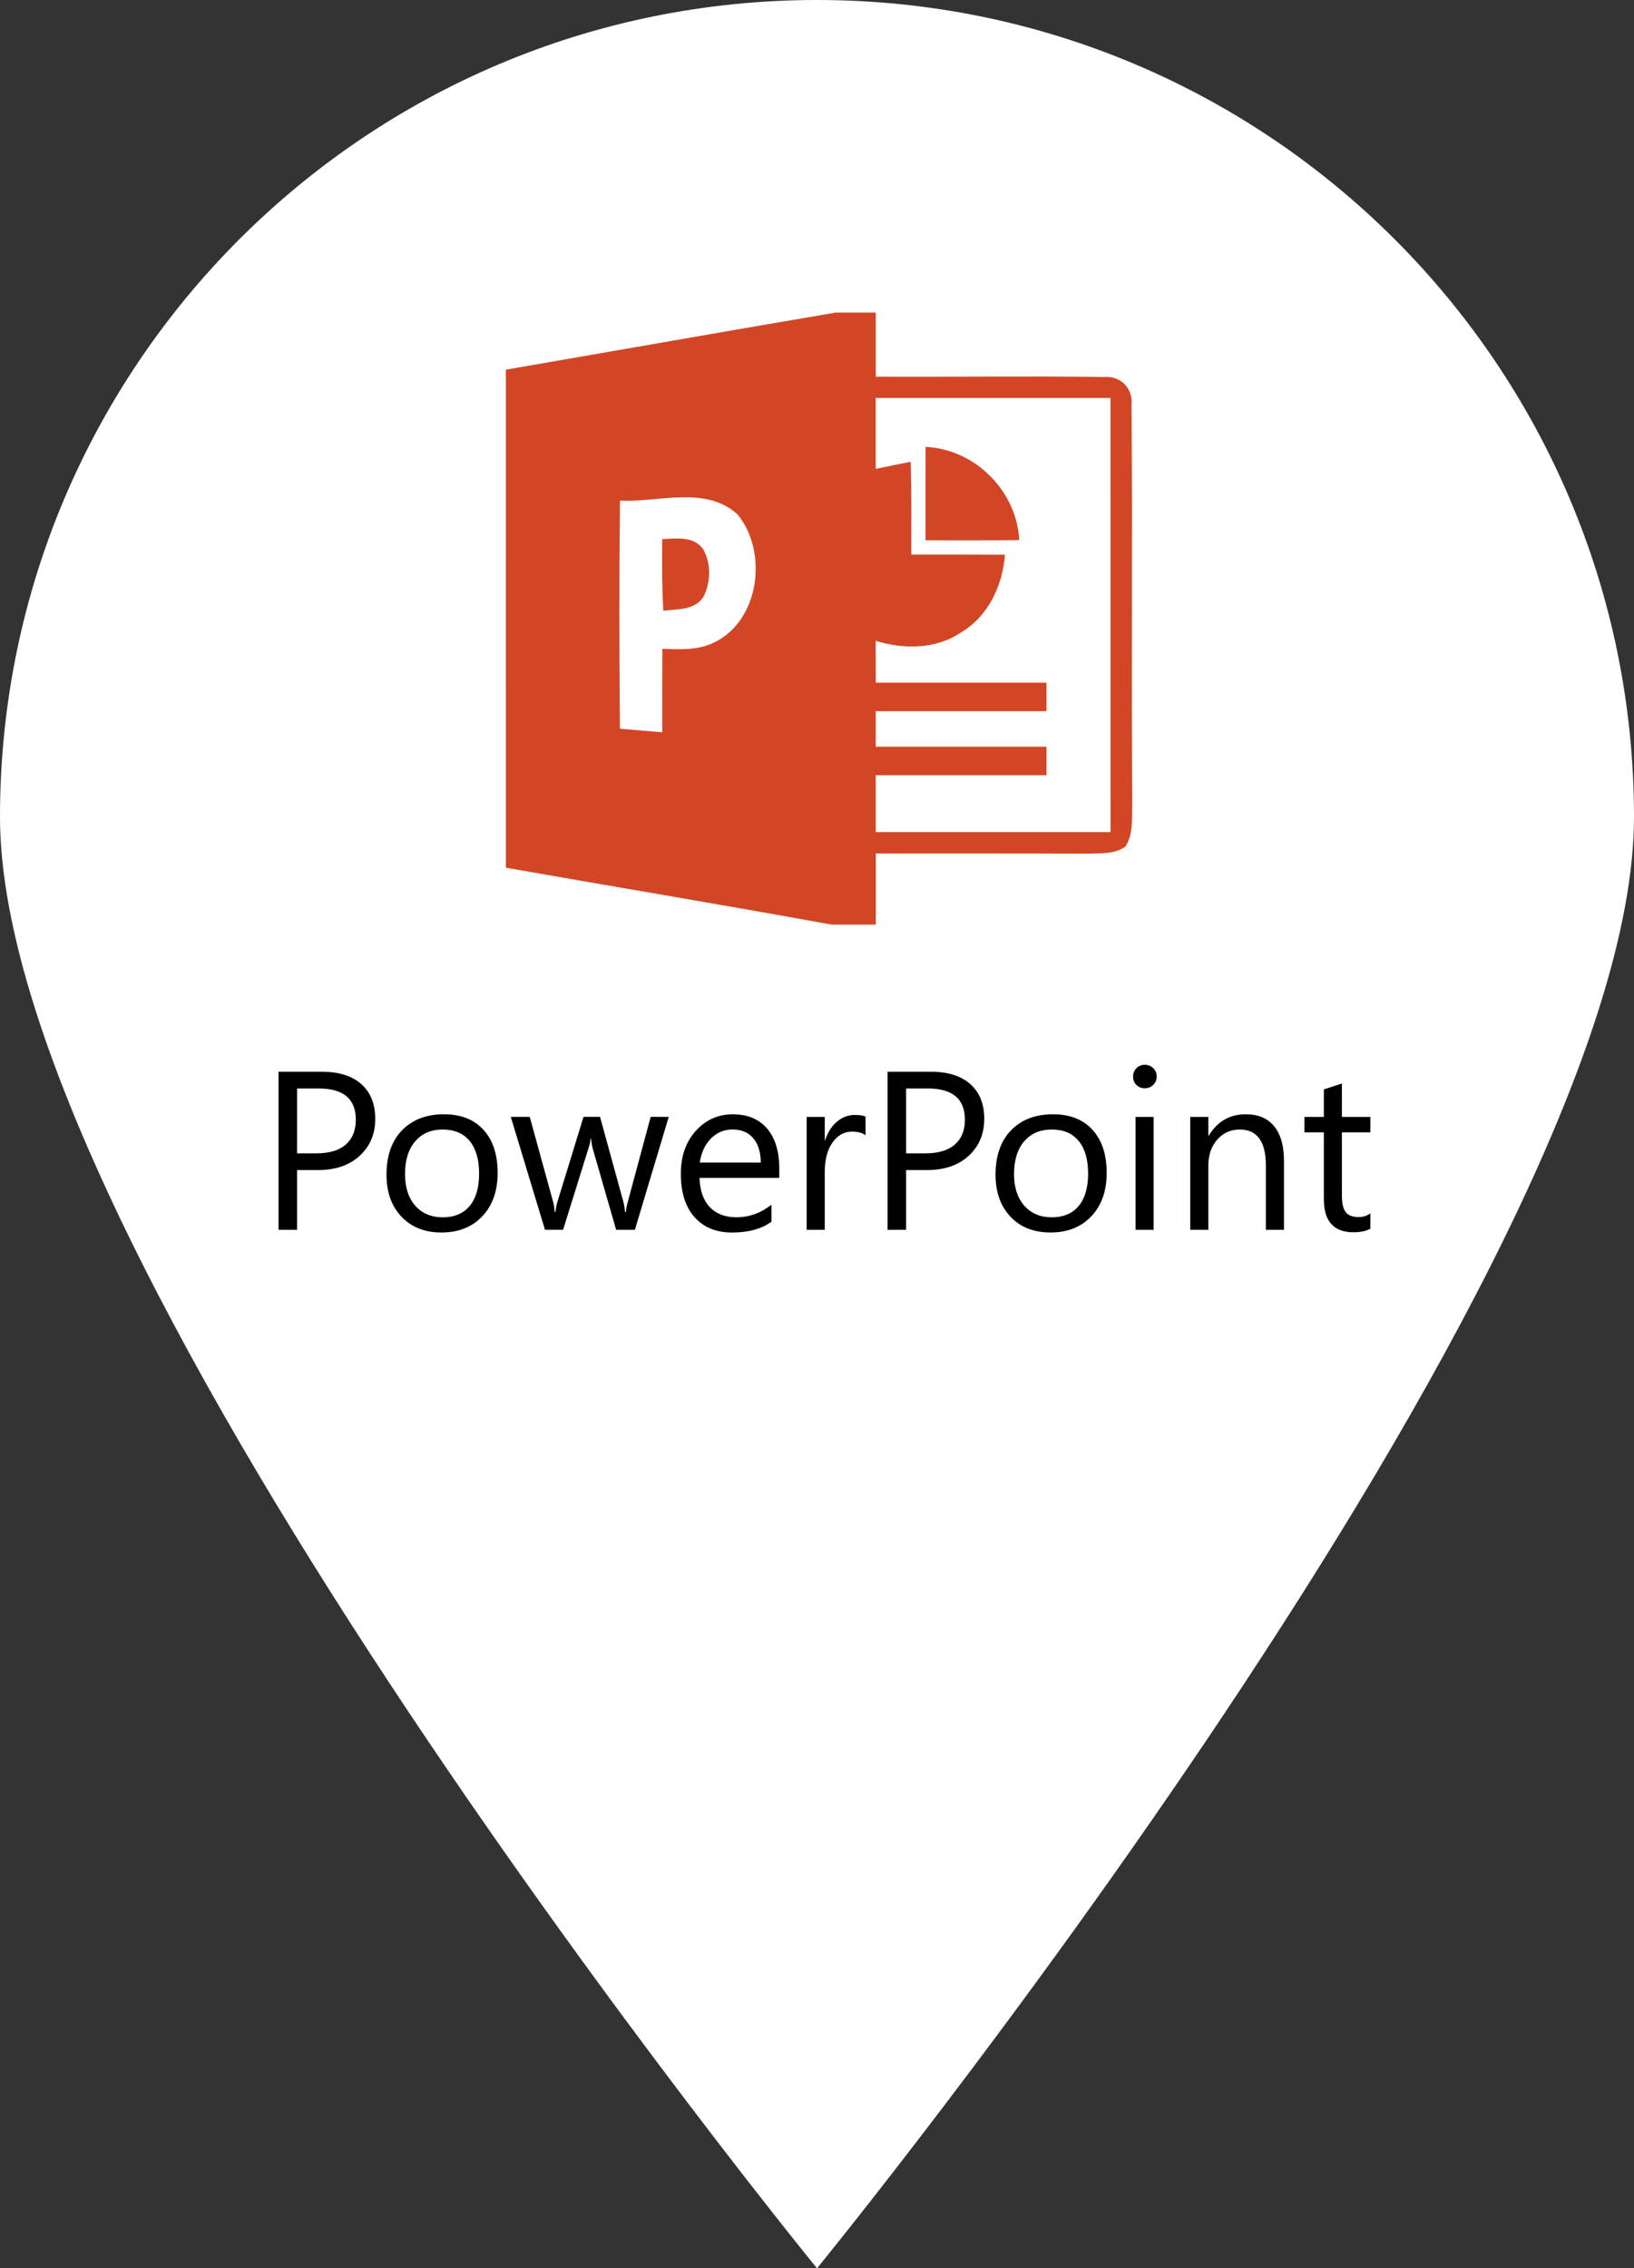
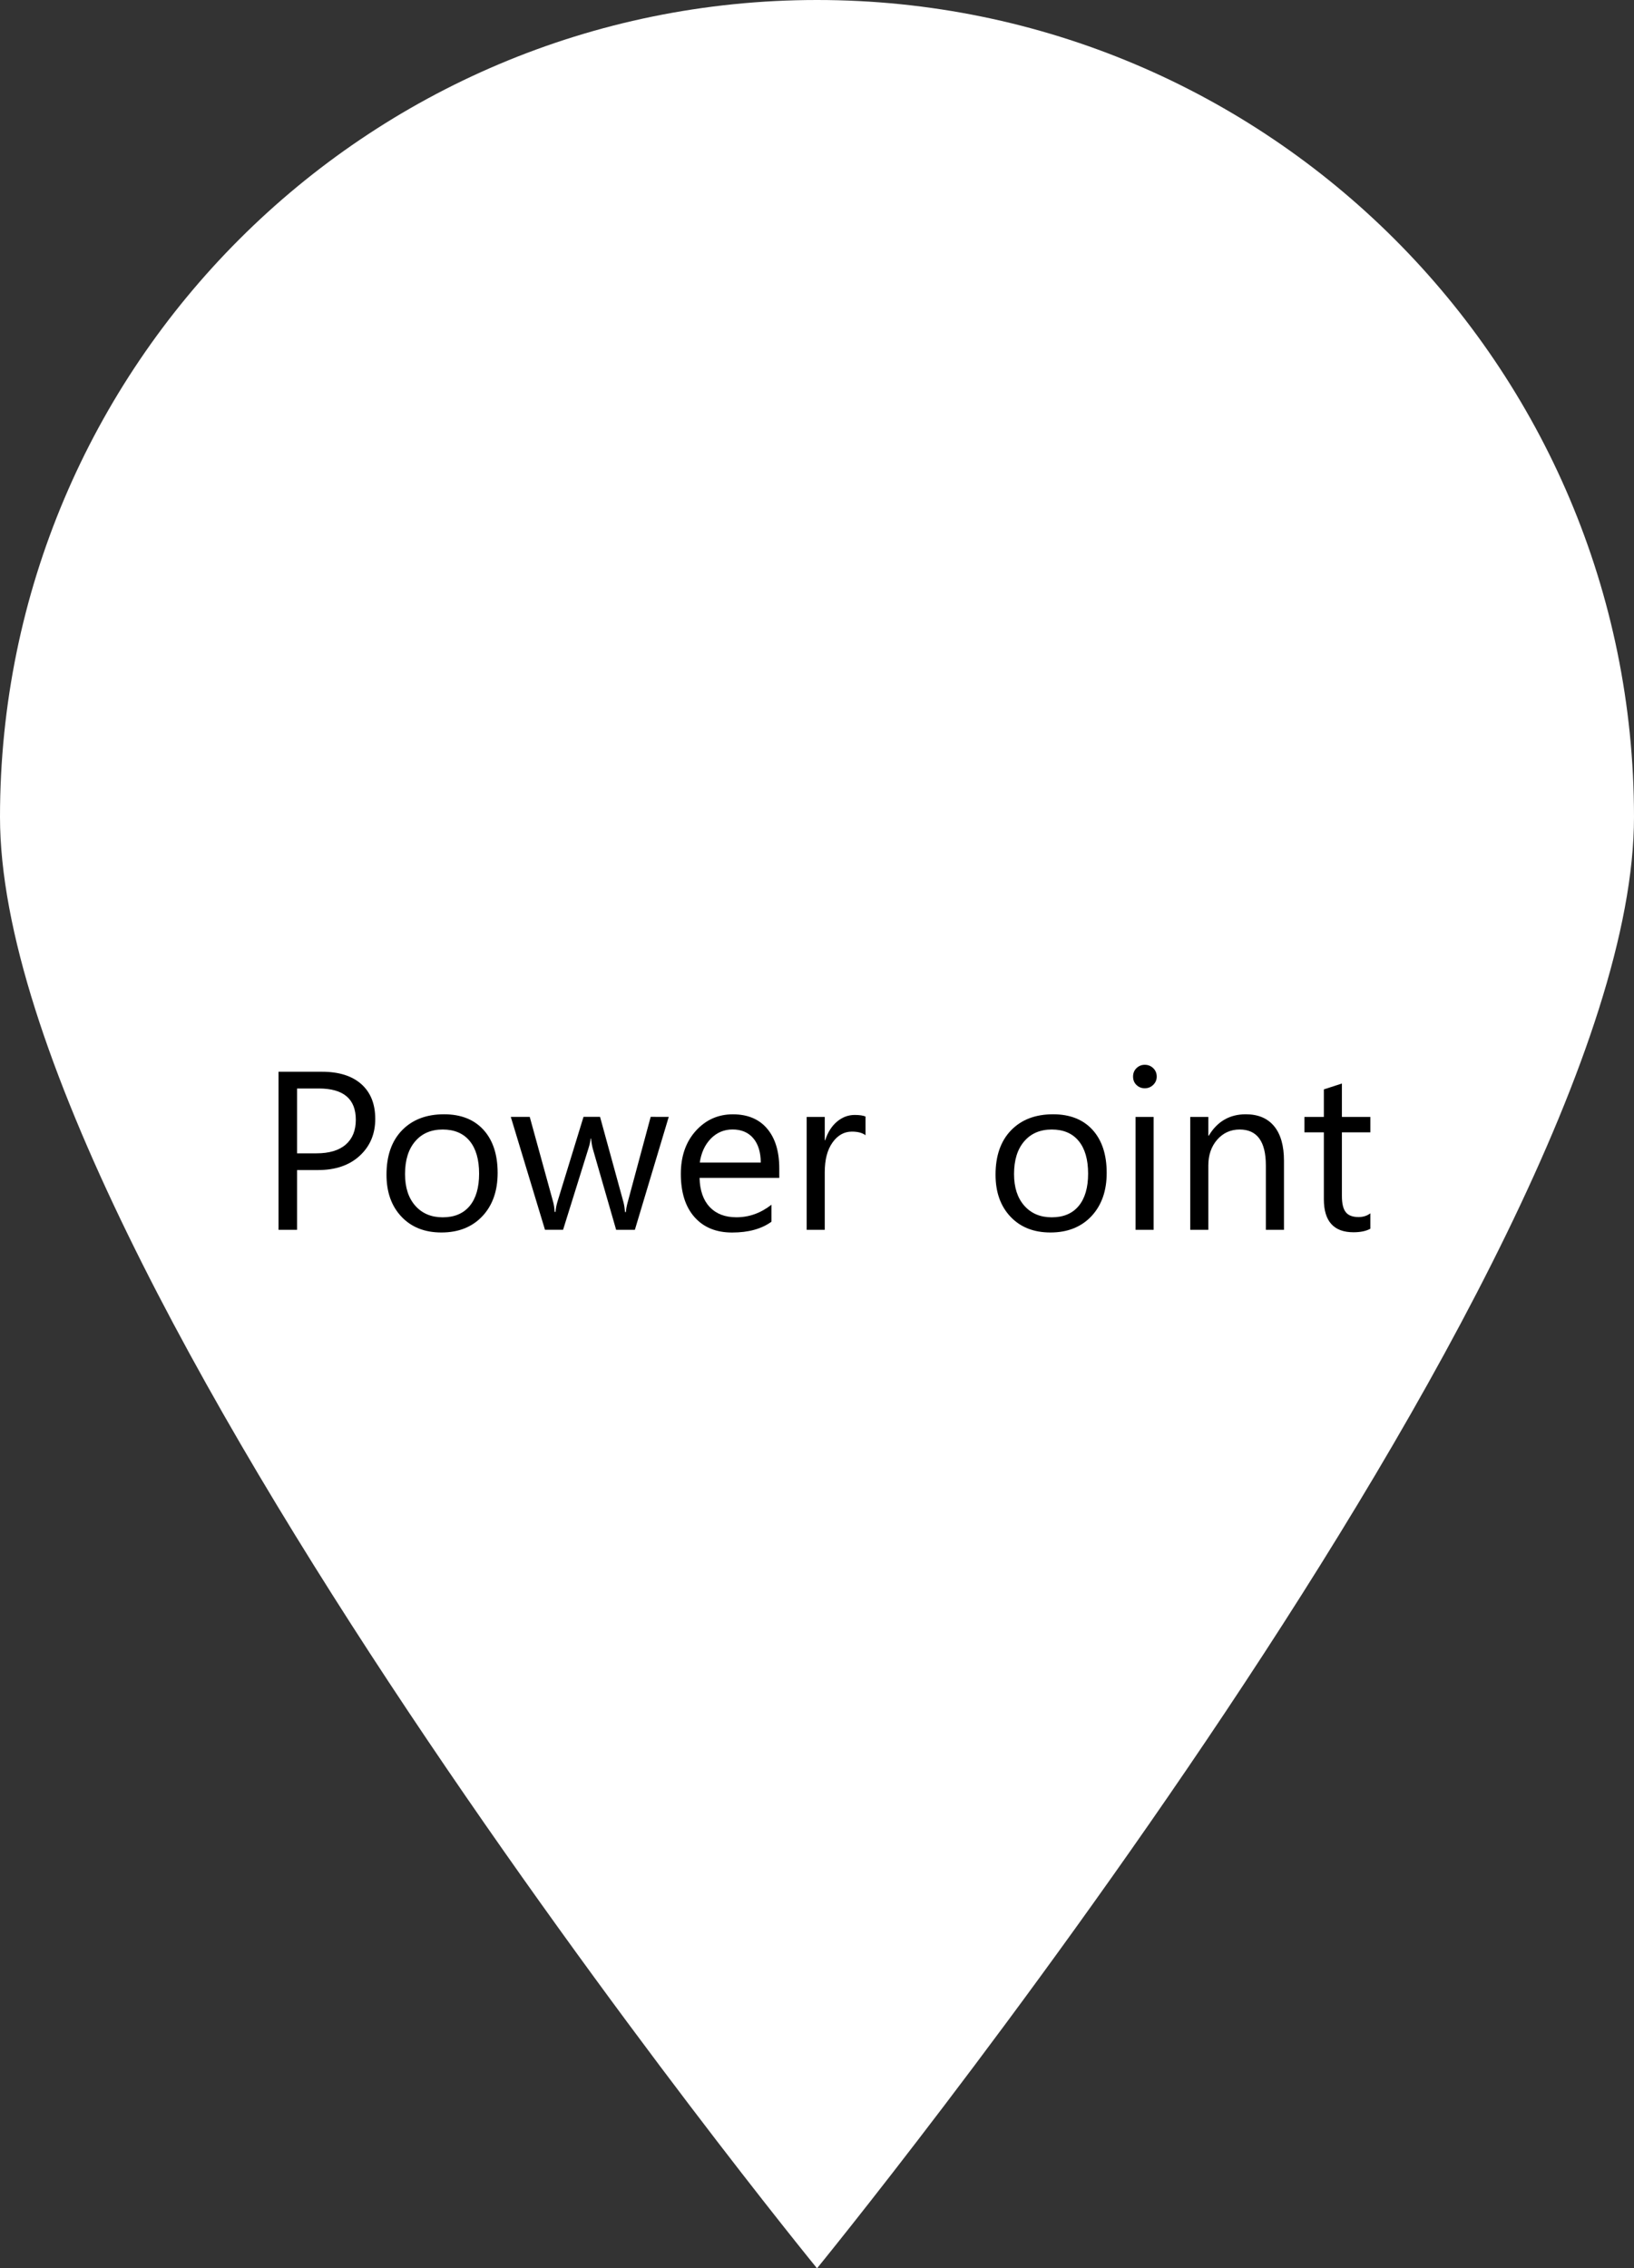
<svg xmlns="http://www.w3.org/2000/svg" version="1.1" id="Layer_1" x="0px" y="0px" width="43.723px" height="60.696px" viewBox="0 0 43.723 60.696" enable-background="new 0 0 43.723 60.696" xml:space="preserve">
  <rect x="0" y="0" width="43.723" height="60.696" fill="#333333" stroke="none" />
  <g>
    <path fill="#FFFFFF" d="M43.723,21.861c0,12.074-21.861,38.835-21.861,38.835S0,33.935,0,21.861C0,9.788,9.788,0,21.862,0   S43.723,9.788,43.723,21.861z" />
  </g>
  <g>
    <path d="M7.949,31.309v1.599H7.453v-4.23h1.162c0.453,0,0.803,0.11,1.052,0.33c0.249,0.221,0.374,0.531,0.374,0.933   c0,0.401-0.138,0.729-0.415,0.985c-0.276,0.255-0.649,0.383-1.12,0.383H7.949z M7.949,29.126v1.735h0.519   c0.342,0,0.604-0.078,0.783-0.234c0.18-0.157,0.27-0.377,0.27-0.663c0-0.559-0.33-0.838-0.991-0.838H7.949z" />
    <path d="M11.811,32.979c-0.446,0-0.803-0.141-1.069-0.423c-0.267-0.282-0.4-0.656-0.4-1.123c0-0.507,0.139-0.904,0.416-1.189   s0.652-0.428,1.124-0.428c0.45,0,0.802,0.139,1.055,0.416c0.252,0.277,0.379,0.662,0.379,1.153c0,0.482-0.136,0.868-0.408,1.158   C12.634,32.834,12.269,32.979,11.811,32.979z M11.846,30.224c-0.311,0-0.557,0.105-0.737,0.317   c-0.181,0.211-0.271,0.503-0.271,0.875c0,0.358,0.091,0.64,0.274,0.847s0.428,0.31,0.734,0.31c0.313,0,0.553-0.101,0.722-0.304   c0.168-0.203,0.252-0.491,0.252-0.864c0-0.378-0.084-0.669-0.252-0.874C12.399,30.326,12.159,30.224,11.846,30.224z" />
    <path d="M17.894,29.887l-0.906,3.021h-0.501l-0.623-2.163c-0.023-0.083-0.039-0.176-0.047-0.28h-0.012   c-0.006,0.071-0.026,0.163-0.062,0.274l-0.676,2.168h-0.484l-0.915-3.021h0.507l0.625,2.271c0.02,0.069,0.034,0.16,0.042,0.271   h0.023c0.006-0.086,0.023-0.179,0.053-0.277l0.696-2.266h0.442l0.625,2.277c0.02,0.073,0.034,0.164,0.044,0.271h0.023   c0.004-0.077,0.021-0.167,0.05-0.271l0.613-2.277H17.894z" />
    <path d="M20.853,31.519h-2.134c0.008,0.336,0.1,0.596,0.271,0.779c0.174,0.183,0.412,0.274,0.715,0.274   c0.34,0,0.652-0.112,0.938-0.336v0.455c-0.266,0.193-0.616,0.289-1.053,0.289c-0.428,0-0.762-0.137-1.006-0.412   s-0.366-0.66-0.366-1.158c0-0.47,0.133-0.853,0.399-1.149c0.267-0.296,0.598-0.444,0.993-0.444s0.701,0.128,0.917,0.383   c0.217,0.256,0.325,0.611,0.325,1.065V31.519z M20.357,31.108c-0.002-0.279-0.069-0.497-0.202-0.652s-0.316-0.233-0.553-0.233   c-0.229,0-0.422,0.082-0.582,0.245c-0.158,0.164-0.257,0.377-0.295,0.64H20.357z" />
    <path d="M23.16,30.377c-0.085-0.065-0.206-0.097-0.366-0.097c-0.206,0-0.379,0.097-0.518,0.292s-0.207,0.46-0.207,0.796v1.54   h-0.484v-3.021h0.484v0.623h0.012c0.068-0.212,0.174-0.378,0.315-0.497s0.3-0.179,0.475-0.179c0.126,0,0.222,0.014,0.289,0.042   V30.377z" />
-     <path d="M24.246,31.309v1.599H23.75v-4.23h1.162c0.452,0,0.803,0.11,1.051,0.33c0.25,0.221,0.374,0.531,0.374,0.933   c0,0.401-0.138,0.729-0.415,0.985c-0.275,0.255-0.648,0.383-1.119,0.383H24.246z M24.246,29.126v1.735h0.519   c0.343,0,0.604-0.078,0.783-0.234c0.181-0.157,0.271-0.377,0.271-0.663c0-0.559-0.33-0.838-0.991-0.838H24.246z" />
    <path d="M28.108,32.979c-0.447,0-0.804-0.141-1.07-0.423c-0.266-0.282-0.399-0.656-0.399-1.123c0-0.507,0.139-0.904,0.416-1.189   s0.651-0.428,1.124-0.428c0.45,0,0.802,0.139,1.055,0.416c0.252,0.277,0.379,0.662,0.379,1.153c0,0.482-0.137,0.868-0.408,1.158   C28.931,32.834,28.565,32.979,28.108,32.979z M28.143,30.224c-0.311,0-0.557,0.105-0.738,0.317   c-0.181,0.211-0.271,0.503-0.271,0.875c0,0.358,0.092,0.64,0.275,0.847c0.183,0.207,0.428,0.31,0.734,0.31   c0.312,0,0.553-0.101,0.721-0.304s0.252-0.491,0.252-0.864c0-0.378-0.084-0.669-0.252-0.874S28.456,30.224,28.143,30.224z" />
    <path d="M30.632,29.12c-0.087,0-0.16-0.029-0.222-0.088c-0.061-0.059-0.091-0.134-0.091-0.224c0-0.091,0.03-0.166,0.091-0.226   c0.062-0.06,0.135-0.09,0.222-0.09c0.089,0,0.164,0.03,0.226,0.09c0.062,0.06,0.094,0.135,0.094,0.226   c0,0.086-0.031,0.16-0.094,0.221C30.796,29.09,30.721,29.12,30.632,29.12z M30.869,32.908h-0.483v-3.021h0.483V32.908z" />
    <path d="M34.356,32.908h-0.484v-1.723c0-0.641-0.234-0.961-0.701-0.961c-0.242,0-0.443,0.091-0.602,0.273   c-0.158,0.182-0.236,0.412-0.236,0.688v1.723h-0.484v-3.021h0.484v0.501h0.012c0.228-0.381,0.559-0.572,0.99-0.572   c0.331,0,0.584,0.107,0.759,0.32s0.263,0.521,0.263,0.925V32.908z" />
    <path d="M36.668,32.879c-0.113,0.062-0.264,0.094-0.451,0.094c-0.529,0-0.793-0.295-0.793-0.885V30.3h-0.52v-0.413h0.52V29.15   l0.483-0.157v0.894h0.761V30.3h-0.761v1.702c0,0.203,0.034,0.347,0.104,0.434c0.068,0.087,0.183,0.13,0.342,0.13   c0.122,0,0.228-0.033,0.315-0.1V32.879z" />
  </g>
  <g id="powerpoint">
-     <path fill="#D24625" d="M30.277,10.825c0.044-0.438-0.3-0.778-0.737-0.737c-2.033-0.03-4.071,0.002-6.106-0.009   c0-0.572,0-1.143,0-1.714h-1.08c-2.942,0.501-5.88,1.019-8.818,1.527c0,4.441-0.002,8.883,0,13.326   c2.904,0.511,5.812,0.994,8.714,1.523h1.185c0-0.634,0-1.271,0-1.904c1.905,0,3.81-0.003,5.714,0.005   c0.326-0.015,0.688,0.012,0.966-0.19c0.222-0.341,0.164-0.767,0.183-1.152C30.269,17.941,30.309,14.382,30.277,10.825z    M19.12,17.186c-0.432,0.221-0.927,0.19-1.397,0.175c-0.002,0.745-0.004,1.489-0.002,2.234c-0.377-0.033-0.756-0.065-1.133-0.096   c-0.018-2.034-0.021-4.069,0.001-6.103c1.034,0.049,2.288-0.409,3.144,0.366C20.553,14.758,20.336,16.589,19.12,17.186z    M29.716,22.266c-2.094,0-4.188,0-6.283,0c0-0.508,0-1.015,0-1.523c1.522,0,3.046,0,4.569,0c0-0.254,0-0.508,0-0.762   c-1.523,0-3.047,0-4.569,0c0-0.318,0-0.634,0-0.952c1.522,0,3.046,0,4.569,0c0-0.253,0-0.508,0-0.762c-1.523,0-3.047,0-4.567,0   c-0.002-0.374-0.002-0.747-0.004-1.12c0.753,0.235,1.612,0.229,2.286-0.225c0.73-0.432,1.111-1.256,1.174-2.079   c-0.836-0.006-1.672-0.004-2.506-0.004c-0.002-0.829,0.01-1.657-0.018-2.483c-0.312,0.061-0.625,0.125-0.935,0.192   c0-0.632,0-1.266,0-1.899c2.095,0,4.189,0,6.283,0C29.716,14.521,29.716,18.395,29.716,22.266z" />
-     <path fill="#D24625" d="M24.768,11.958c1.323,0.061,2.436,1.175,2.506,2.495c-0.836,0.009-1.672,0.005-2.508,0.005   C24.766,13.625,24.764,12.791,24.768,11.958z" />
-     <path fill="#D24625" d="M17.72,14.426c0.375-0.017,0.84-0.086,1.093,0.266c0.217,0.374,0.206,0.865,0.025,1.25   c-0.217,0.392-0.709,0.354-1.088,0.4C17.711,15.704,17.715,15.066,17.72,14.426z" />
-   </g>
+     </g>
</svg>